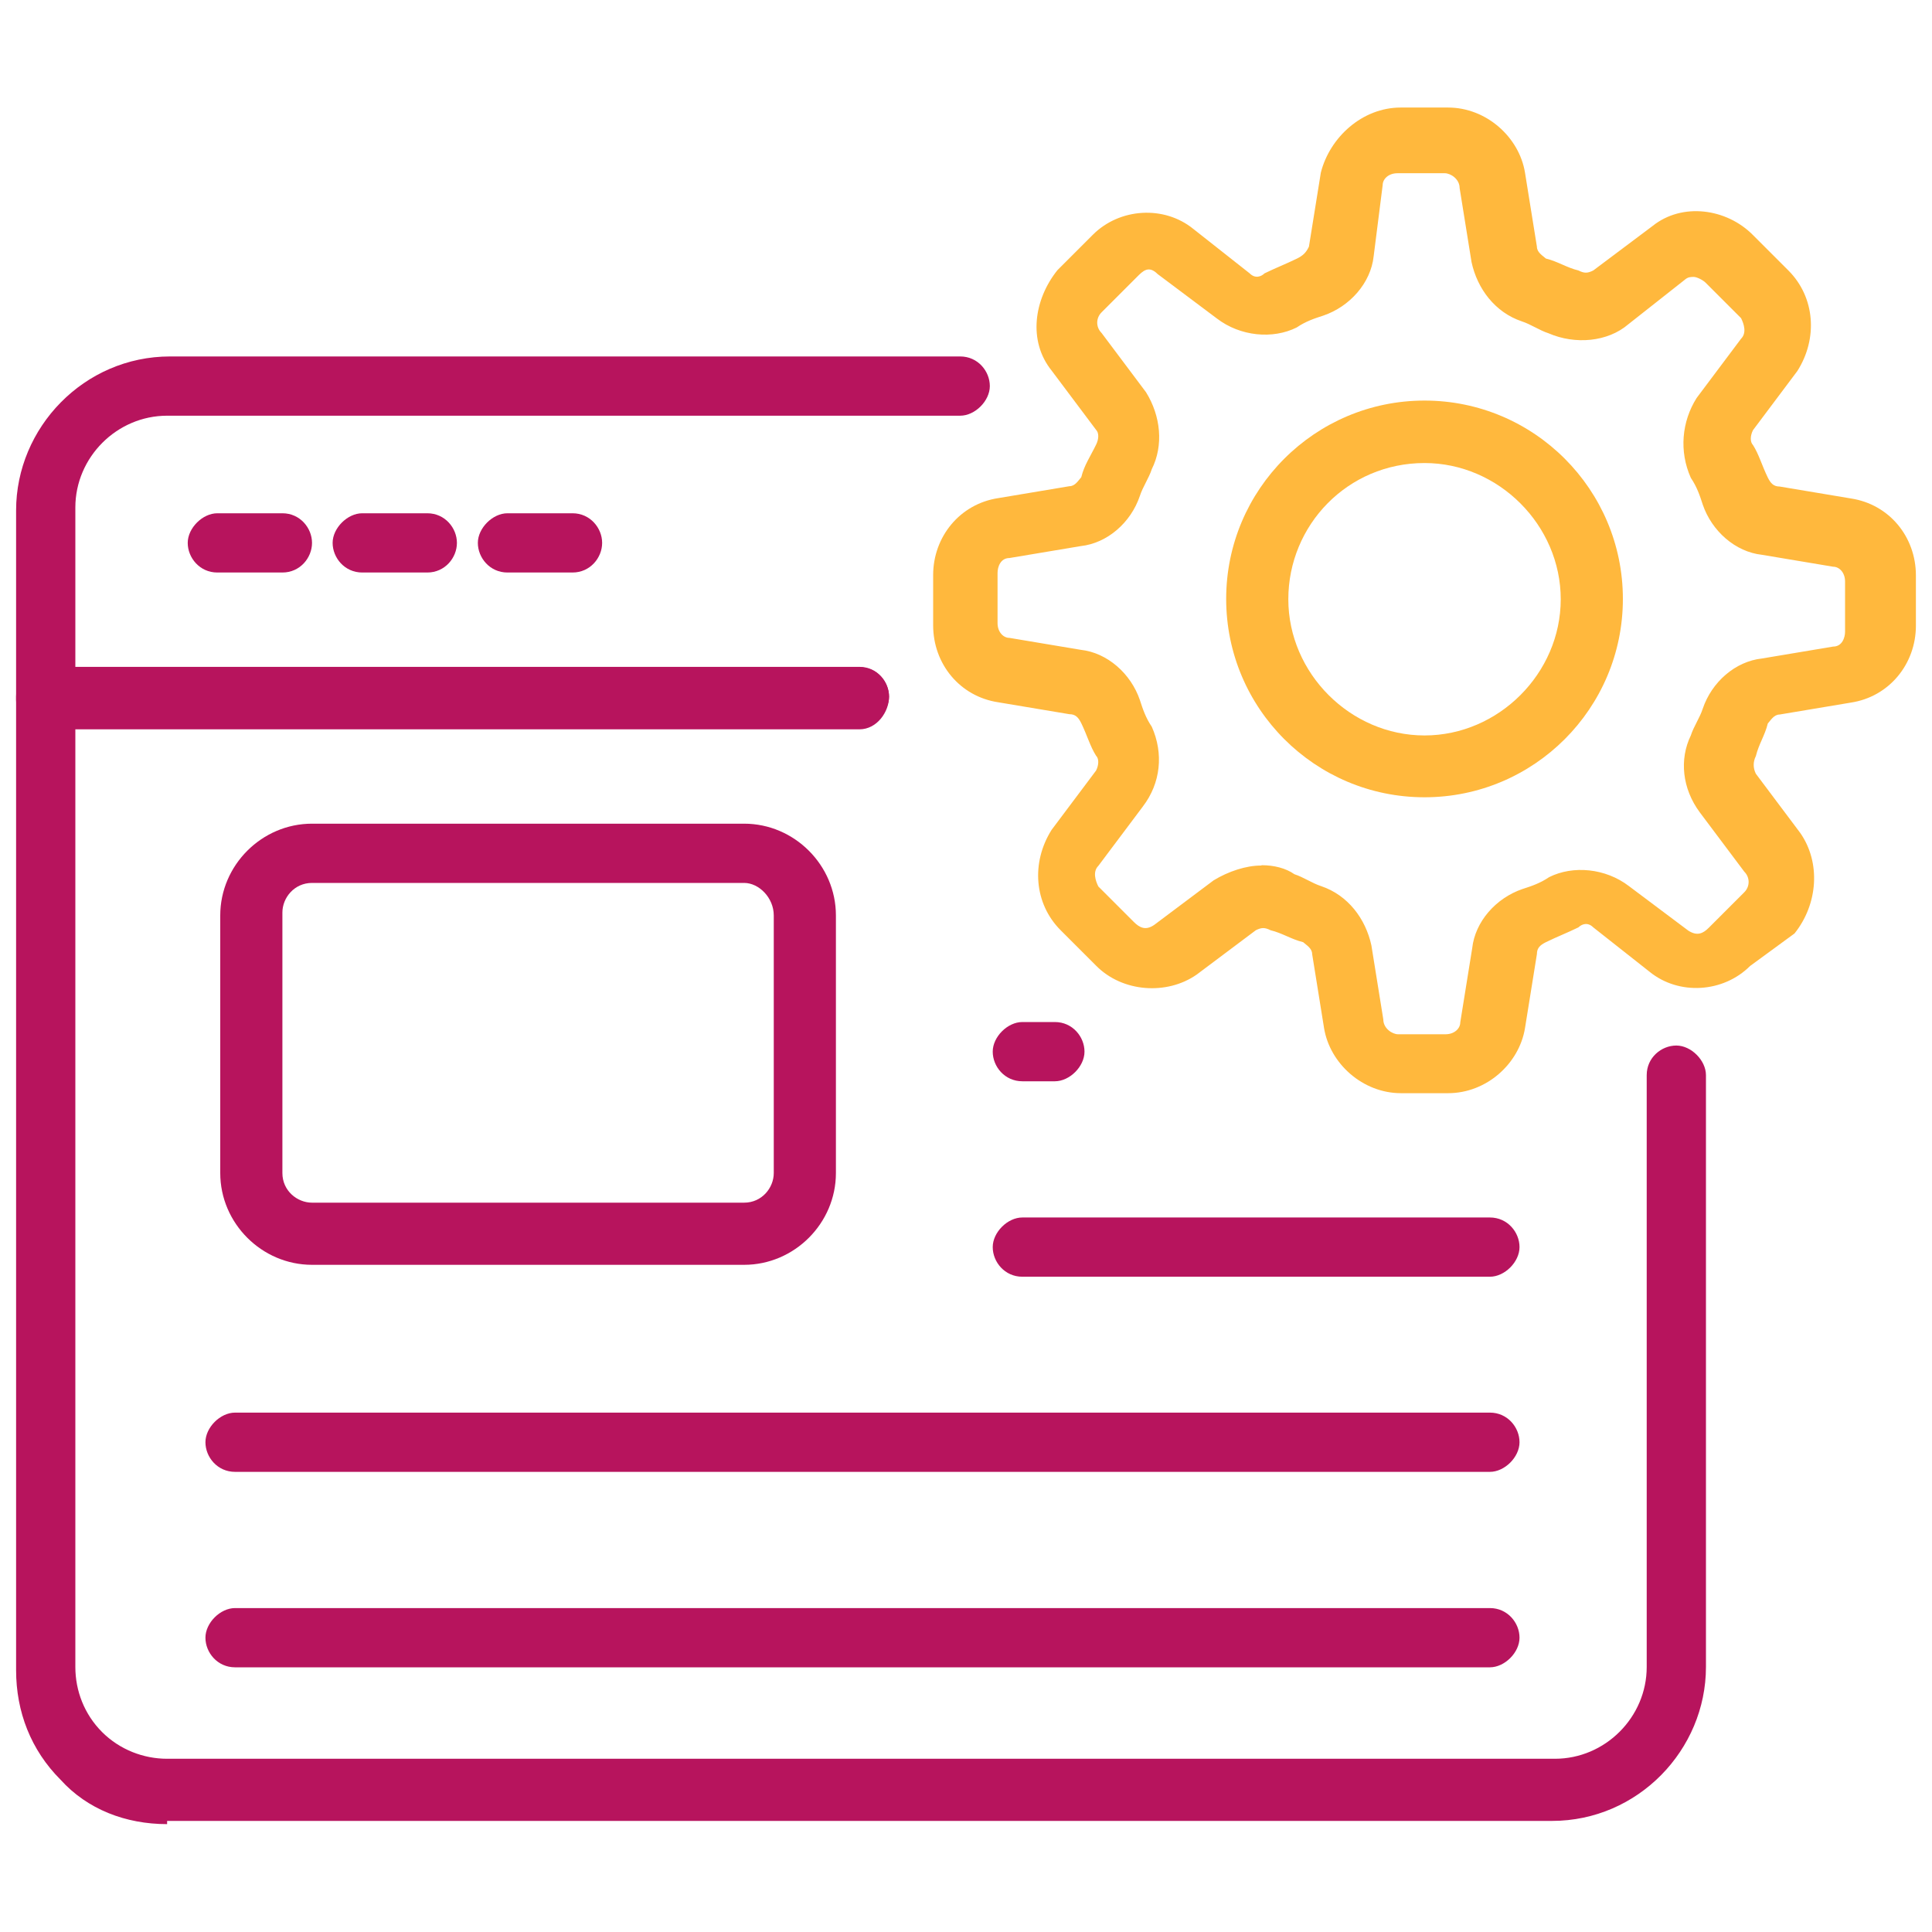
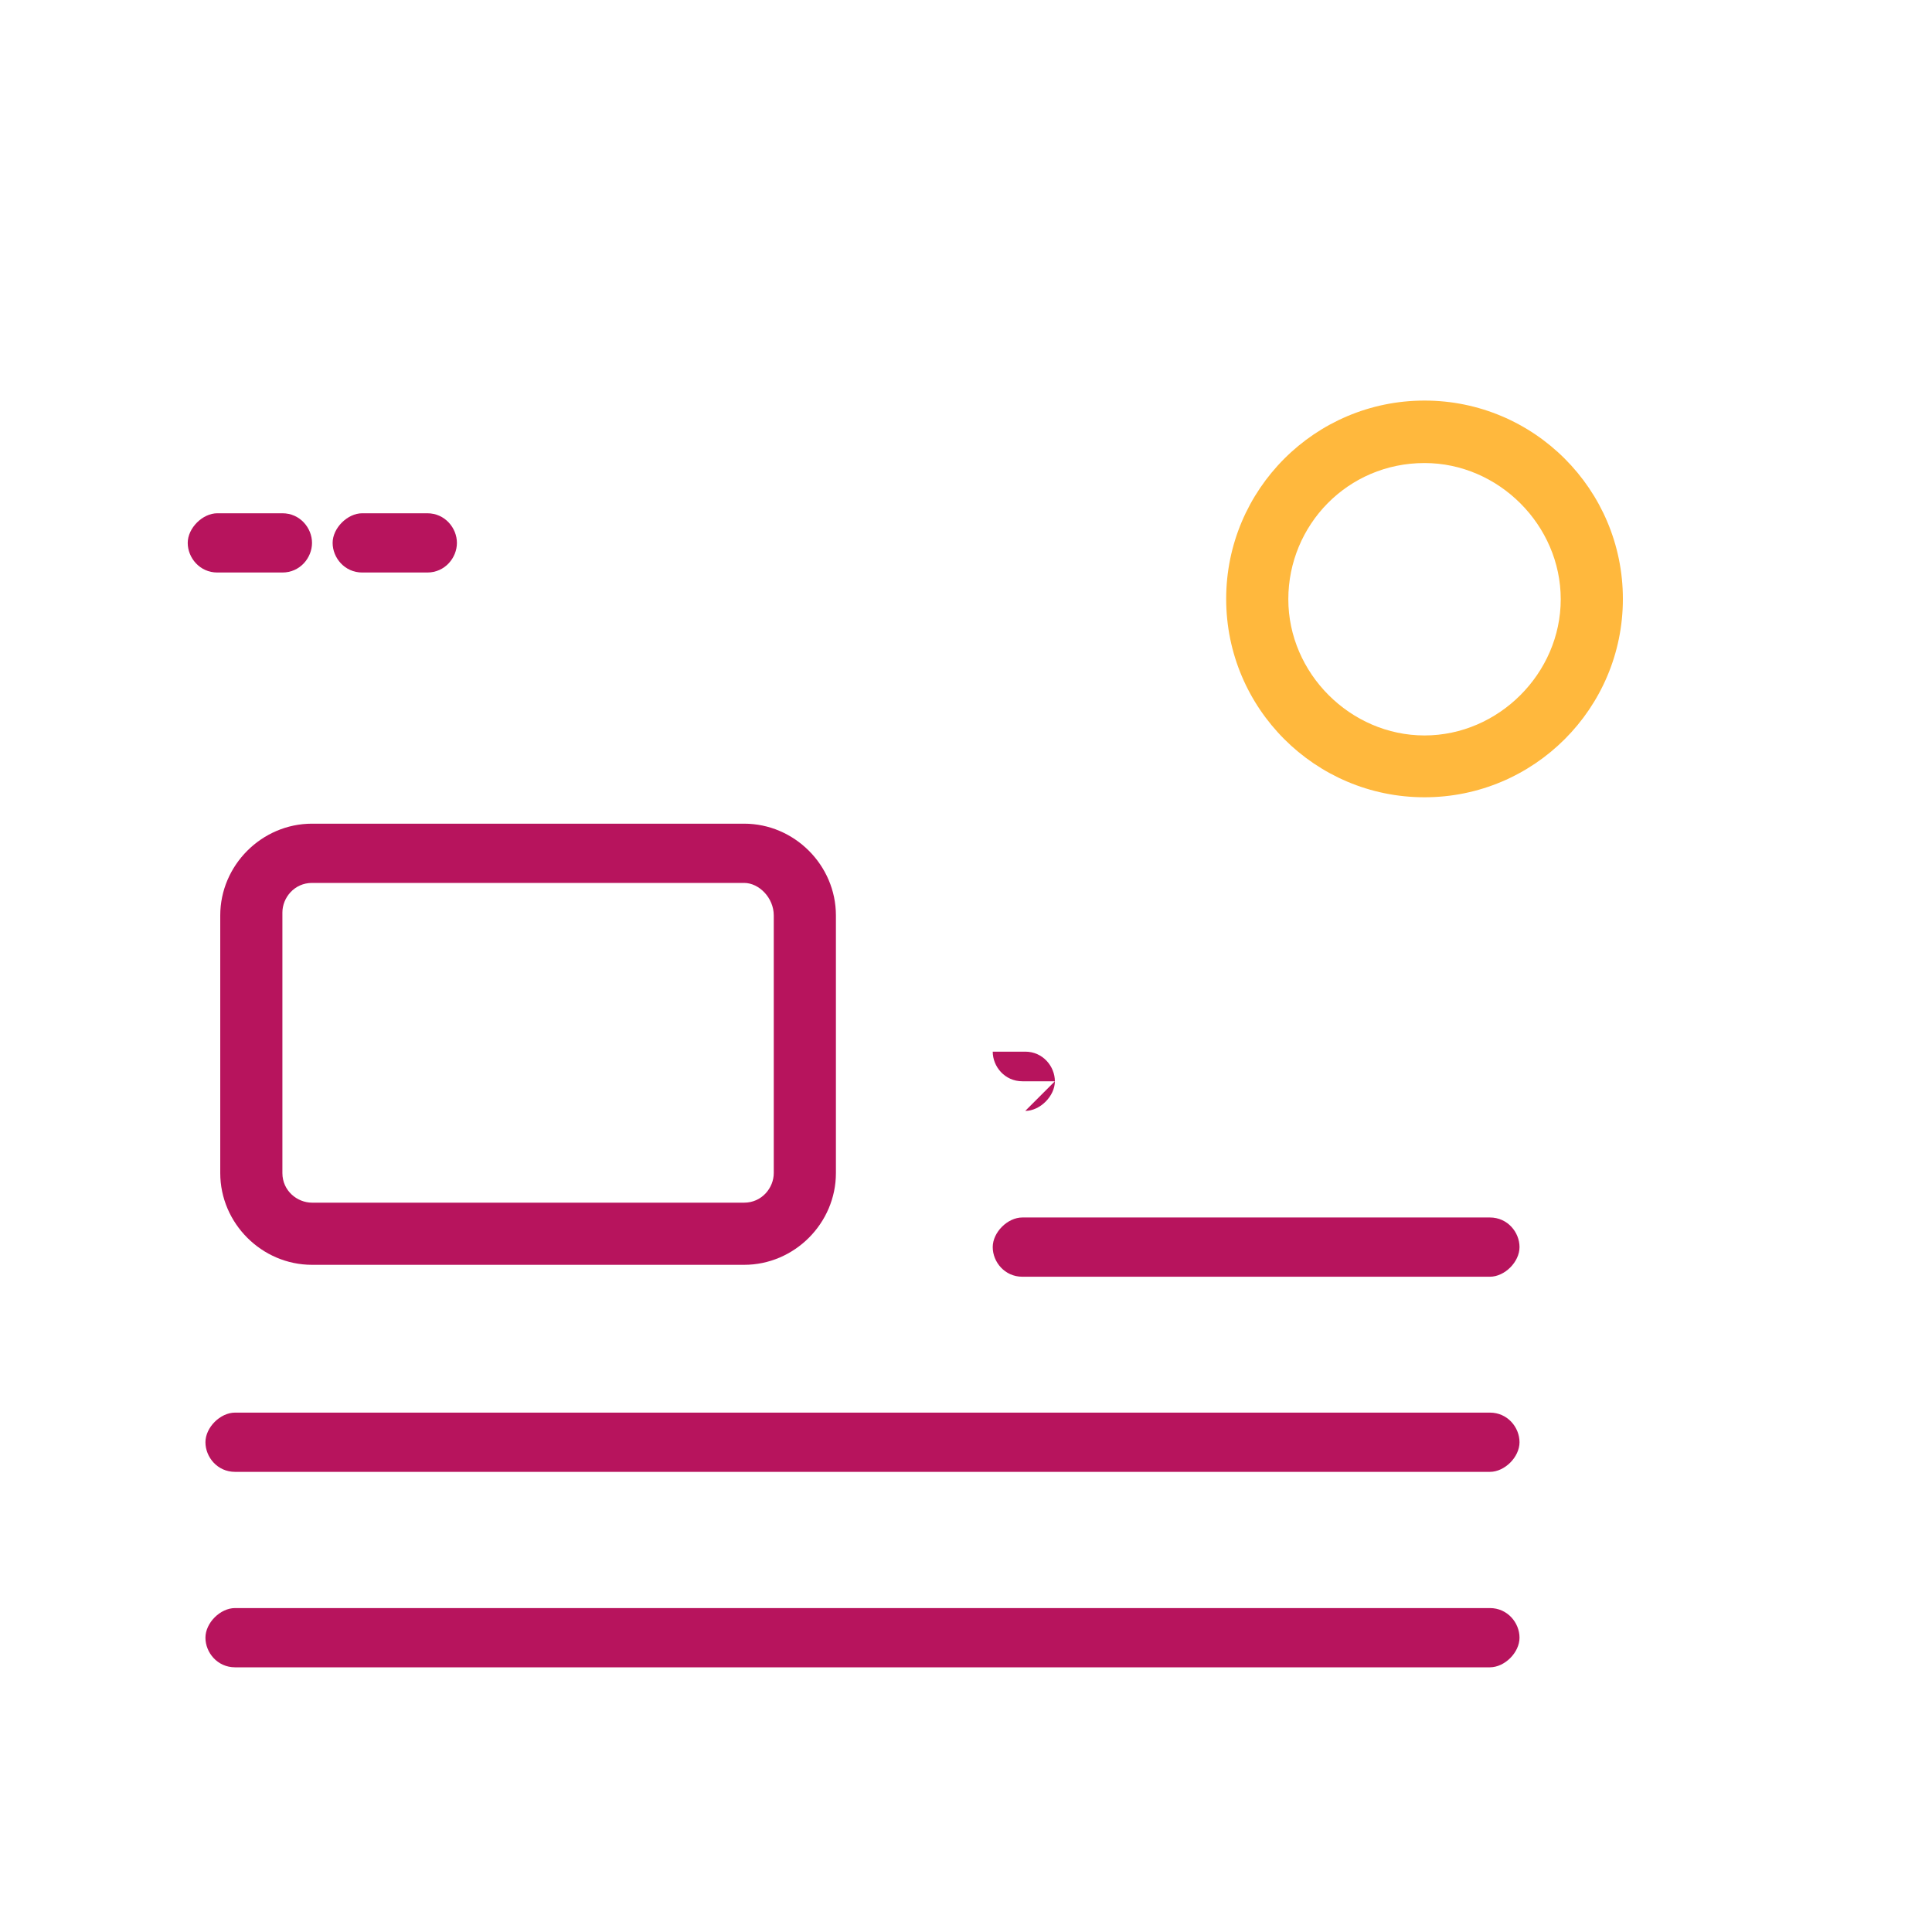
<svg xmlns="http://www.w3.org/2000/svg" id="Layer_1" data-name="Layer 1" viewBox="0 0 60 60">
  <defs>
    <style>
      .cls-1 {
        fill: #ffb83d;
      }

      .cls-1, .cls-2 {
        stroke-width: 0px;
      }

      .cls-2 {
        fill: #b7145d;
      }
    </style>
  </defs>
-   <path class="cls-2" d="m26.69,22.65H1.42c-.55,0-.92-.46-.92-.92v-5.88c0-2.57,2.11-4.78,4.78-4.78h24.54c.55,0,.92.46.92.92s-.46.92-.92.92H5.19c-1.56,0-2.85,1.29-2.85,2.85v4.96h24.35c.55,0,.92.46.92.92s-.37,1.01-.92,1.01h0Z" />
-   <path class="cls-2" d="m5.19,56.65c-1.29,0-2.48-.46-3.31-1.38-.92-.92-1.38-2.11-1.38-3.4v-30.24c0-.55.46-.92.92-.92h25.27c.55,0,.92.46.92.92s-.46.92-.92.92H2.34v29.22c0,.74.28,1.47.83,2.02s1.29.83,2.02.83h43.1c1.56,0,2.85-1.29,2.85-2.85v-18.38c0-.55.46-.92.92-.92s.92.46.92.92v18.38c0,2.57-2.11,4.78-4.78,4.78H5.19v.09Z" />
  <path class="cls-2" d="m8.77,17.78h-2.02c-.55,0-.92-.46-.92-.92s.46-.92.92-.92h2.02c.55,0,.92.46.92.92s-.37.92-.92.92Z" />
  <path class="cls-2" d="m13.27,17.78h-2.02c-.55,0-.92-.46-.92-.92s.46-.92.92-.92h2.02c.55,0,.92.46.92.92s-.37.92-.92.92Z" />
-   <path class="cls-2" d="m17.78,17.78h-2.02c-.55,0-.92-.46-.92-.92s.46-.92.92-.92h2.02c.55,0,.92.46.92.92s-.37.92-.92.92Z" />
  <path class="cls-2" d="m23.11,39.28h-13.42c-1.56,0-2.85-1.29-2.85-2.85v-8c0-1.56,1.29-2.85,2.85-2.85h13.42c1.56,0,2.85,1.29,2.85,2.85v8c0,1.56-1.29,2.85-2.85,2.85Zm0-11.86h-13.42c-.55,0-.92.46-.92.92v8.09c0,.55.46.92.92.92h13.42c.55,0,.92-.46.92-.92v-8c0-.55-.46-1.01-.92-1.01Z" />
-   <path class="cls-2" d="m32.76,33.58h-1.01c-.55,0-.92-.46-.92-.92s.46-.92.92-.92h1.01c.55,0,.92.46.92.92s-.46.92-.92.92Z" />
+   <path class="cls-2" d="m32.76,33.58h-1.01c-.55,0-.92-.46-.92-.92h1.01c.55,0,.92.46.92.92s-.46.92-.92.92Z" />
  <path class="cls-2" d="m46.27,39.65h-14.52c-.55,0-.92-.46-.92-.92s.46-.92.92-.92h14.52c.55,0,.92.46.92.92s-.46.92-.92.92Z" />
  <path class="cls-2" d="m46.27,45.71H7.3c-.55,0-.92-.46-.92-.92s.46-.92.92-.92h38.97c.55,0,.92.46.92.92s-.46.92-.92.92Z" />
  <path class="cls-2" d="m46.27,51.78H7.3c-.55,0-.92-.46-.92-.92s.46-.92.92-.92h38.97c.55,0,.92.46.92.92s-.46.92-.92.92Z" />
-   <path class="cls-1" d="m44.98,33.95h-1.47c-1.19,0-2.21-.92-2.39-2.02l-.37-2.3c0-.18-.18-.28-.28-.37-.37-.09-.64-.28-1.01-.37-.18-.09-.28-.09-.46,0l-1.84,1.38c-.92.64-2.3.55-3.12-.28l-1.1-1.1c-.83-.83-.92-2.11-.28-3.12l1.38-1.84c.09-.18.09-.37,0-.46-.18-.28-.28-.64-.46-1.01-.09-.18-.18-.28-.37-.28l-2.21-.37c-1.19-.18-2.02-1.19-2.02-2.39v-1.56c0-1.19.83-2.21,2.02-2.39l2.21-.37c.18,0,.28-.18.37-.28.09-.37.28-.64.46-1.01.09-.18.09-.37,0-.46l-1.38-1.84c-.74-.92-.55-2.21.18-3.12l1.1-1.1c.83-.83,2.21-.92,3.12-.18l1.75,1.38c.18.18.37.09.46,0,.37-.18.64-.28,1.01-.46.18-.09.28-.18.37-.37l.37-2.3c.28-1.1,1.29-2.02,2.48-2.02h1.47c1.19,0,2.21.92,2.39,2.02l.37,2.3c0,.18.18.28.28.37.37.09.64.28,1.01.37.18.09.28.09.46,0l1.84-1.38c.92-.74,2.3-.55,3.12.28l1.1,1.1c.83.83.92,2.11.28,3.12l-1.38,1.84c-.09.18-.09.37,0,.46.18.28.28.64.46,1.01.09.18.18.28.37.28l2.21.37c1.19.18,2.02,1.19,2.02,2.39v1.56c0,1.19-.83,2.21-2.02,2.39l-2.21.37c-.18,0-.28.18-.37.28-.09.37-.28.64-.37,1.01-.09.18-.09.37,0,.55l1.38,1.84c.64.92.55,2.21-.18,3.12l-1.38,1.01c-.83.83-2.21.92-3.12.18l-1.75-1.38c-.18-.18-.37-.09-.46,0-.37.18-.64.28-1.01.46-.18.09-.28.18-.28.37l-.37,2.3c-.18,1.1-1.19,2.02-2.39,2.02h0Zm-5.79-7.08c.37,0,.74.09,1.01.28.28.09.55.28.83.37.83.28,1.38,1.01,1.56,1.84l.37,2.3c0,.28.28.46.46.46h1.47c.28,0,.46-.18.46-.37l.37-2.3c.09-.83.74-1.56,1.56-1.84.28-.09.55-.18.83-.37.74-.37,1.75-.28,2.48.28l1.84,1.38c.28.18.46.09.64-.09l1.1-1.1c.18-.18.18-.46,0-.64l-1.38-1.84c-.55-.74-.64-1.65-.28-2.39.09-.28.28-.55.37-.83.28-.83,1.01-1.47,1.84-1.56l2.21-.37c.28,0,.37-.28.37-.46v-1.56c0-.28-.18-.46-.37-.46l-2.21-.37c-.83-.09-1.56-.74-1.84-1.56-.09-.28-.18-.55-.37-.83-.37-.83-.28-1.75.18-2.48l1.38-1.84c.18-.18.09-.46,0-.64l-1.1-1.1c-.09-.09-.28-.18-.37-.18s-.18,0-.28.09l-1.75,1.38c-.64.55-1.65.64-2.48.28-.28-.09-.55-.28-.83-.37-.83-.28-1.38-1.01-1.56-1.84l-.37-2.3c0-.28-.28-.46-.46-.46h-1.47c-.28,0-.46.18-.46.37l-.28,2.21c-.09.83-.74,1.56-1.56,1.84-.28.09-.55.18-.83.37-.74.37-1.75.28-2.48-.28l-1.84-1.38c-.28-.28-.46-.09-.64.09l-1.1,1.1c-.18.18-.18.46,0,.64l1.38,1.84c.46.74.55,1.65.18,2.39-.09.28-.28.55-.37.83-.28.83-1.01,1.47-1.84,1.56l-2.21.37c-.28,0-.37.28-.37.46v1.56c0,.28.18.46.37.46l2.21.37c.83.09,1.56.74,1.84,1.56.09.28.18.55.37.83.37.83.28,1.75-.28,2.48l-1.38,1.84c-.18.18-.09.46,0,.64l1.1,1.1c.18.18.37.28.64.09l1.84-1.38c.46-.28,1.01-.46,1.47-.46h0Z" />
  <path class="cls-1" d="m44.24,24.76c-3.4,0-6.16-2.76-6.16-6.16s2.76-6.16,6.16-6.16,6.16,2.76,6.16,6.16-2.76,6.16-6.16,6.16Zm0-10.38c-2.39,0-4.23,1.93-4.23,4.23s1.93,4.23,4.23,4.23,4.23-1.93,4.23-4.23-1.93-4.23-4.23-4.23Z" />
</svg>